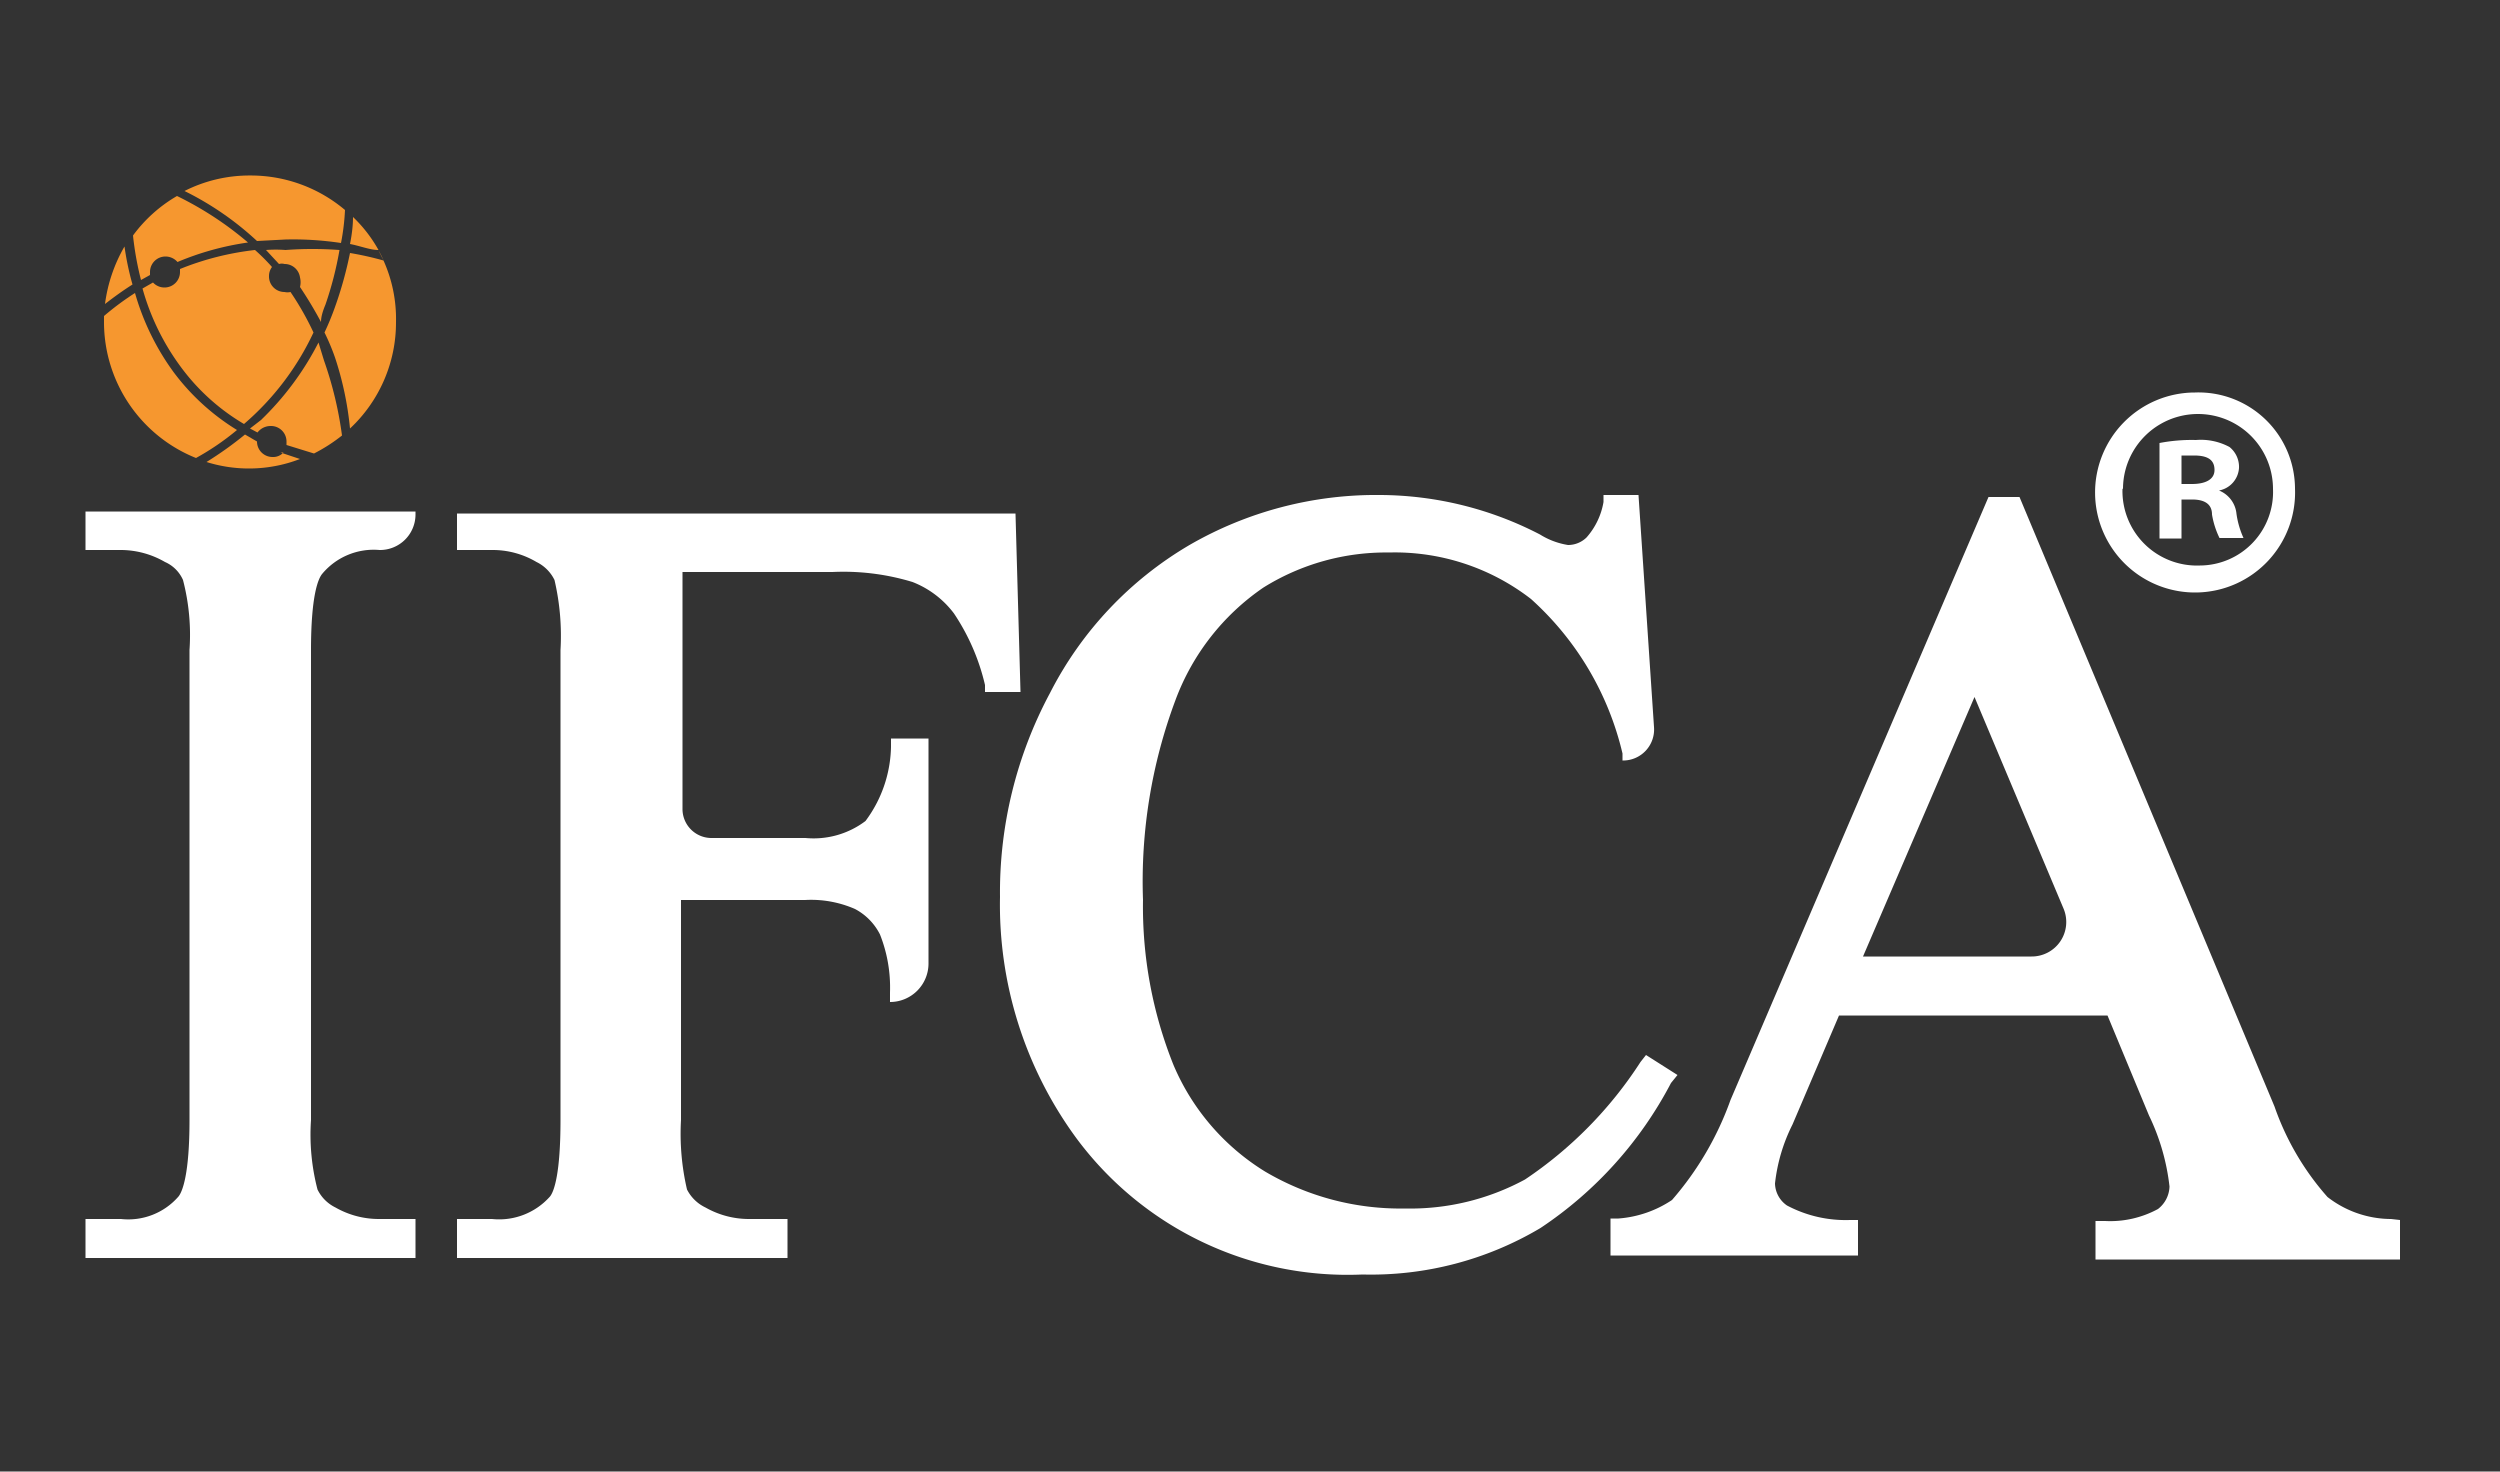
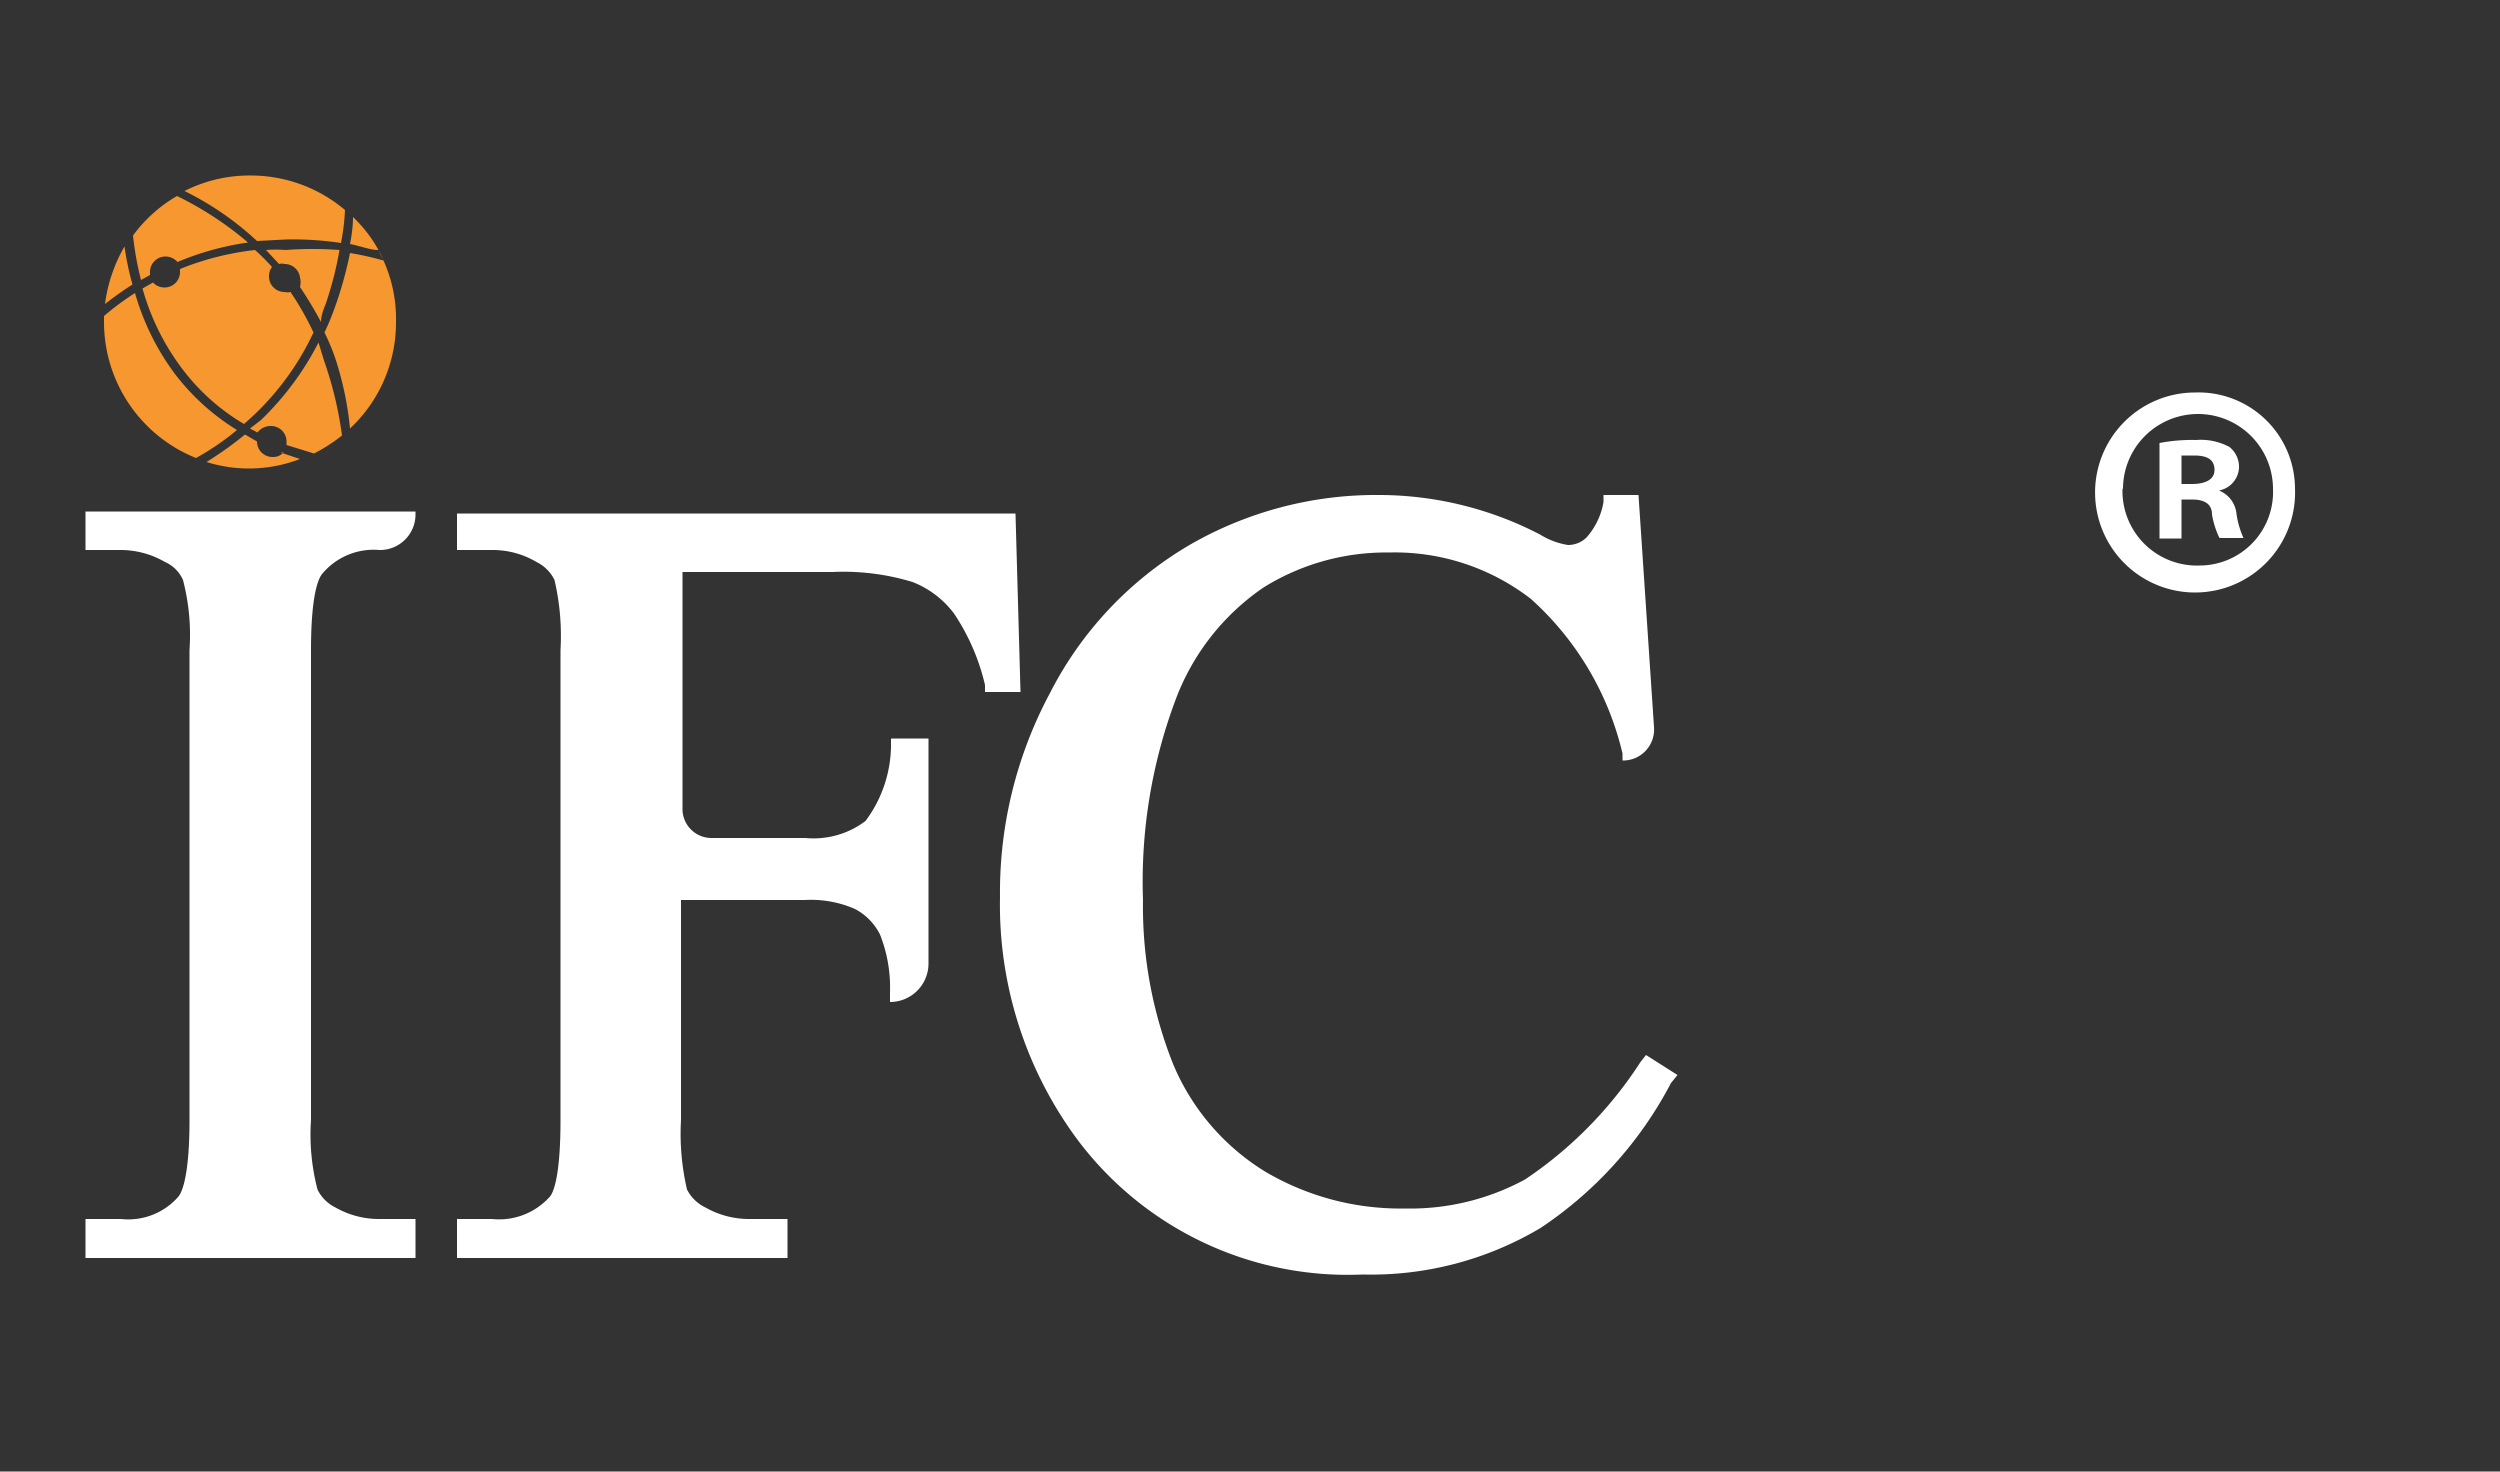
<svg xmlns="http://www.w3.org/2000/svg" id="Layer_1" data-name="Layer 1" viewBox="0 0 50 29.43">
  <rect x="0" y="0" width="50" height="29.43" fill="#333333" stroke="none" />
  <defs>
    <style>.cls-1{fill:#fff;}.cls-2{fill:#f6972f;}</style>
  </defs>
  <path class="cls-1" d="M20.31,10.27H9.14V11h.7a1.72,1.72,0,0,1,.89.24.78.78,0,0,1,.36.36A4.92,4.92,0,0,1,11.21,13V22.4c0,1.08-.13,1.43-.21,1.53a1.36,1.36,0,0,1-1.16.45h-.7v.78h6.61v-.78H15a1.76,1.76,0,0,1-.89-.23.8.8,0,0,1-.37-.36,4.92,4.92,0,0,1-.12-1.39V18H16.1a2.19,2.19,0,0,1,1,.18,1.17,1.17,0,0,1,.5.51,2.88,2.88,0,0,1,.2,1.16v.19h0a.77.77,0,0,0,.77-.78V14.77h-.75l0,.17a2.56,2.56,0,0,1-.51,1.48,1.72,1.72,0,0,1-1.2.34H14.24a.58.58,0,0,1-.59-.59V11.44h3a4.74,4.74,0,0,1,1.6.2,1.9,1.9,0,0,1,.83.63,4.32,4.32,0,0,1,.62,1.43l0,.14h.71Z" />
  <path class="cls-1" d="M33.55,21.5l-.63-.4-.11.14a8.13,8.13,0,0,1-2.31,2.35,4.82,4.82,0,0,1-2.4.58,5.32,5.32,0,0,1-2.8-.74,4.61,4.61,0,0,1-1.83-2.13A8.51,8.51,0,0,1,22.86,18,10.36,10.36,0,0,1,23.51,14a4.71,4.71,0,0,1,1.76-2.25,4.63,4.63,0,0,1,2.51-.7,4.45,4.45,0,0,1,2.84.93,6,6,0,0,1,1.83,3.09l0,.14h0a.62.62,0,0,0,.63-.67l-.31-4.64h-.7l0,.14a1.43,1.43,0,0,1-.34.71.53.53,0,0,1-.37.15,1.51,1.51,0,0,1-.56-.21,7,7,0,0,0-3.19-.79,7.46,7.46,0,0,0-3.82,1A7.25,7.25,0,0,0,21,13.86a8.44,8.44,0,0,0-1,4.08,7.89,7.89,0,0,0,1.51,4.8,6.75,6.75,0,0,0,5.74,2.75,6.63,6.63,0,0,0,3.56-.93,7.85,7.85,0,0,0,2.61-2.9Z" />
-   <path class="cls-1" d="M47.82,24.38a2.08,2.08,0,0,1-1.27-.44,5.4,5.4,0,0,1-1.06-1.81L40.39,9.94h-.62L34.61,22a6.23,6.23,0,0,1-1.17,2,2.22,2.22,0,0,1-1.07.37l-.16,0v.74h4.95V24.4H37a2.5,2.5,0,0,1-1.26-.29.55.55,0,0,1-.24-.44,3.46,3.46,0,0,1,.35-1.18l.93-2.18h5.37l.83,2a4.39,4.39,0,0,1,.41,1.42.59.59,0,0,1-.23.45,2,2,0,0,1-1.06.24h-.19v.77H48V24.4Zm-7.19-5.25H37.26l2.23-5.19,1.78,4.23A.69.69,0,0,1,40.63,19.13Z" />
  <path class="cls-1" d="M45.9,9.77a2,2,0,1,1-2-1.92A1.93,1.93,0,0,1,45.9,9.77Zm-3.45,0A1.49,1.49,0,0,0,44,11.31a1.47,1.47,0,0,0,1.46-1.53,1.48,1.48,0,1,0-3,0Zm1.18,1h-.44V8.86a3.43,3.43,0,0,1,.73-.06,1.21,1.21,0,0,1,.67.14.51.51,0,0,1,.19.42.49.49,0,0,1-.4.45v0a.56.56,0,0,1,.35.47,1.77,1.77,0,0,0,.14.48h-.48a1.7,1.7,0,0,1-.15-.47c0-.21-.15-.3-.4-.3h-.21Zm0-1.09h.21c.25,0,.45-.08.45-.28s-.13-.29-.41-.29l-.25,0Z" />
  <path class="cls-1" d="M1.71,11h.71a1.77,1.77,0,0,1,.88.24.7.7,0,0,1,.36.36A4.36,4.36,0,0,1,3.79,13V22.4c0,1.08-.14,1.43-.22,1.53a1.33,1.33,0,0,1-1.15.45H1.71v.78h6.6v-.78H7.59a1.75,1.75,0,0,1-.88-.23.78.78,0,0,1-.36-.36,4.36,4.36,0,0,1-.13-1.39V13c0-1.08.14-1.43.23-1.53A1.34,1.34,0,0,1,7.59,11h0a.71.71,0,0,0,.72-.71v-.06H1.71Z" />
-   <path class="cls-2" d="M6.51,6.09A7,7,0,0,0,6.79,5,7.24,7.24,0,0,0,5.71,5a2.48,2.48,0,0,0-.39,0l.26.28h0a.2.2,0,0,1,.11,0A.31.31,0,0,1,6,5.55.39.39,0,0,1,6,5.74H6a8.1,8.1,0,0,1,.42.7C6.42,6.33,6.46,6.21,6.51,6.09Z" />
+   <path class="cls-2" d="M6.51,6.09A7,7,0,0,0,6.79,5,7.24,7.24,0,0,0,5.71,5a2.48,2.48,0,0,0-.39,0l.26.28h0a.2.2,0,0,1,.11,0A.31.31,0,0,1,6,5.55.39.39,0,0,1,6,5.74H6a8.1,8.1,0,0,1,.42.7C6.42,6.33,6.46,6.21,6.51,6.09" />
  <path class="cls-2" d="M2.49,4.93A3.08,3.08,0,0,0,2.1,6.08c.18-.14.36-.27.55-.39A5.66,5.66,0,0,1,2.49,4.93Z" />
  <path class="cls-2" d="M3,5.5H3V5.44a.31.31,0,0,1,.31-.31.32.32,0,0,1,.24.11h0a5.67,5.67,0,0,1,1.41-.39,6.7,6.7,0,0,0-1.42-.93,2.89,2.89,0,0,0-.88.79,6.21,6.21,0,0,0,.16.89Z" />
  <path class="cls-2" d="M7.57,5a2.77,2.77,0,0,0-.51-.66q0,.24-.06.54C7.21,4.92,7.4,5,7.57,5Z" />
  <path class="cls-2" d="M5.71,4.79a6.41,6.41,0,0,1,1.11.07A4.52,4.52,0,0,0,6.9,4.2,2.92,2.92,0,0,0,5,3.51a2.87,2.87,0,0,0-1.31.31,6.06,6.06,0,0,1,1.45,1Z" />
  <path class="cls-2" d="M3.29,5.75a.31.31,0,0,1-.23-.1h0l-.21.12a4.79,4.79,0,0,0,.76,1.56A4.24,4.24,0,0,0,4.88,8.48h0A5.46,5.46,0,0,0,6.27,6.65h0a5.84,5.84,0,0,0-.46-.81h0a.27.27,0,0,1-.12,0,.31.31,0,0,1-.31-.32.3.3,0,0,1,.06-.18h0A3.89,3.89,0,0,0,5.1,5a5.7,5.7,0,0,0-1.5.38h0v.05A.31.31,0,0,1,3.29,5.75Z" />
  <path class="cls-2" d="M7.67,5.21h0a1.24,1.24,0,0,0-.1-.2l.1.2h0A6.4,6.4,0,0,0,7,5.06a7.74,7.74,0,0,1-.3,1.08,5.49,5.49,0,0,1-.21.51,4.4,4.4,0,0,1,.21.5A6.49,6.49,0,0,1,7,8.57a2.9,2.9,0,0,0,.92-2.13A2.84,2.84,0,0,0,7.67,5.21Z" />
  <path class="cls-2" d="M6.37,6.85A5.84,5.84,0,0,1,5.22,8.4L5,8.57l.15.08a.33.33,0,0,1,.26-.13.31.31,0,0,1,.32.31s0,.05,0,.07h0l.55.17a3.33,3.33,0,0,0,.56-.36,7.47,7.47,0,0,0-.36-1.5Z" />
  <path class="cls-2" d="M4.13,9.24l-.21-.08Z" />
  <path class="cls-2" d="M5.67,9.05a.28.28,0,0,1-.22.09.31.31,0,0,1-.31-.31h0L4.9,8.69a7.14,7.14,0,0,1-.77.55A2.84,2.84,0,0,0,5,9.37a2.84,2.84,0,0,0,1-.19l-.39-.13Z" />
  <path class="cls-2" d="M3.47,7.44A5,5,0,0,1,2.7,5.86a5.52,5.52,0,0,0-.62.46v.12A2.93,2.93,0,0,0,3.92,9.16a5.16,5.16,0,0,0,.82-.56A4.55,4.55,0,0,1,3.47,7.44Z" />
</svg>